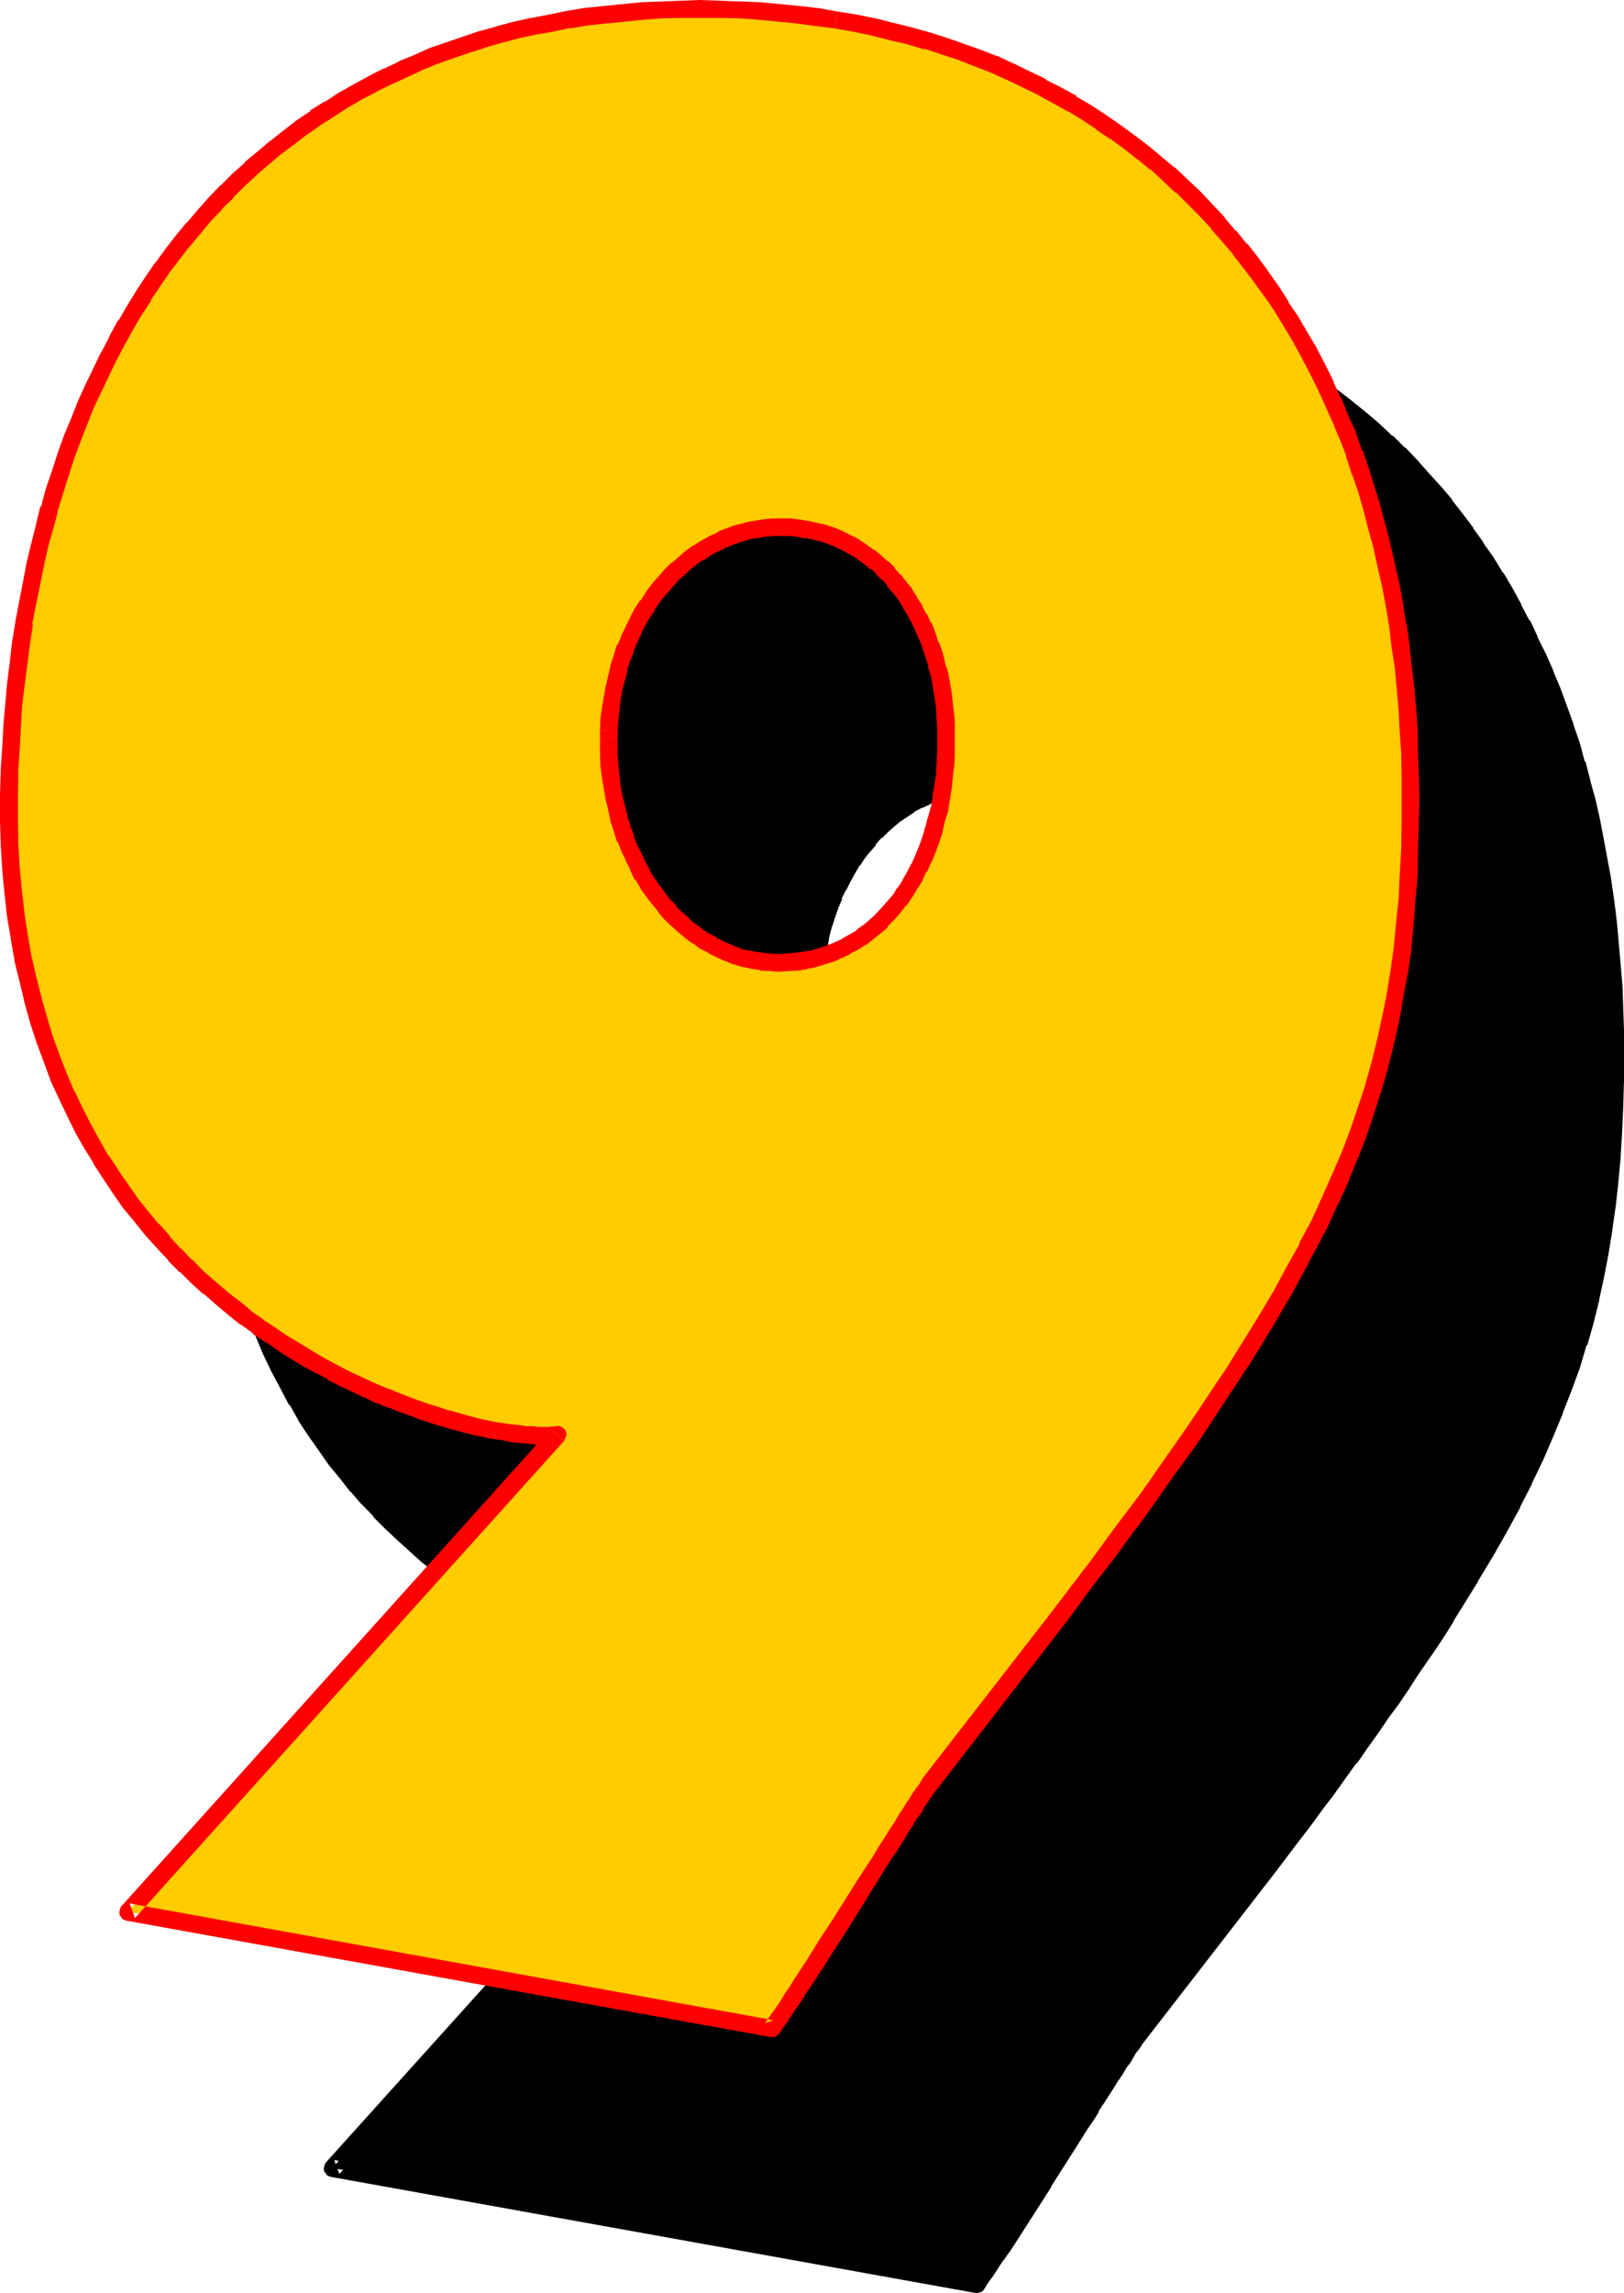
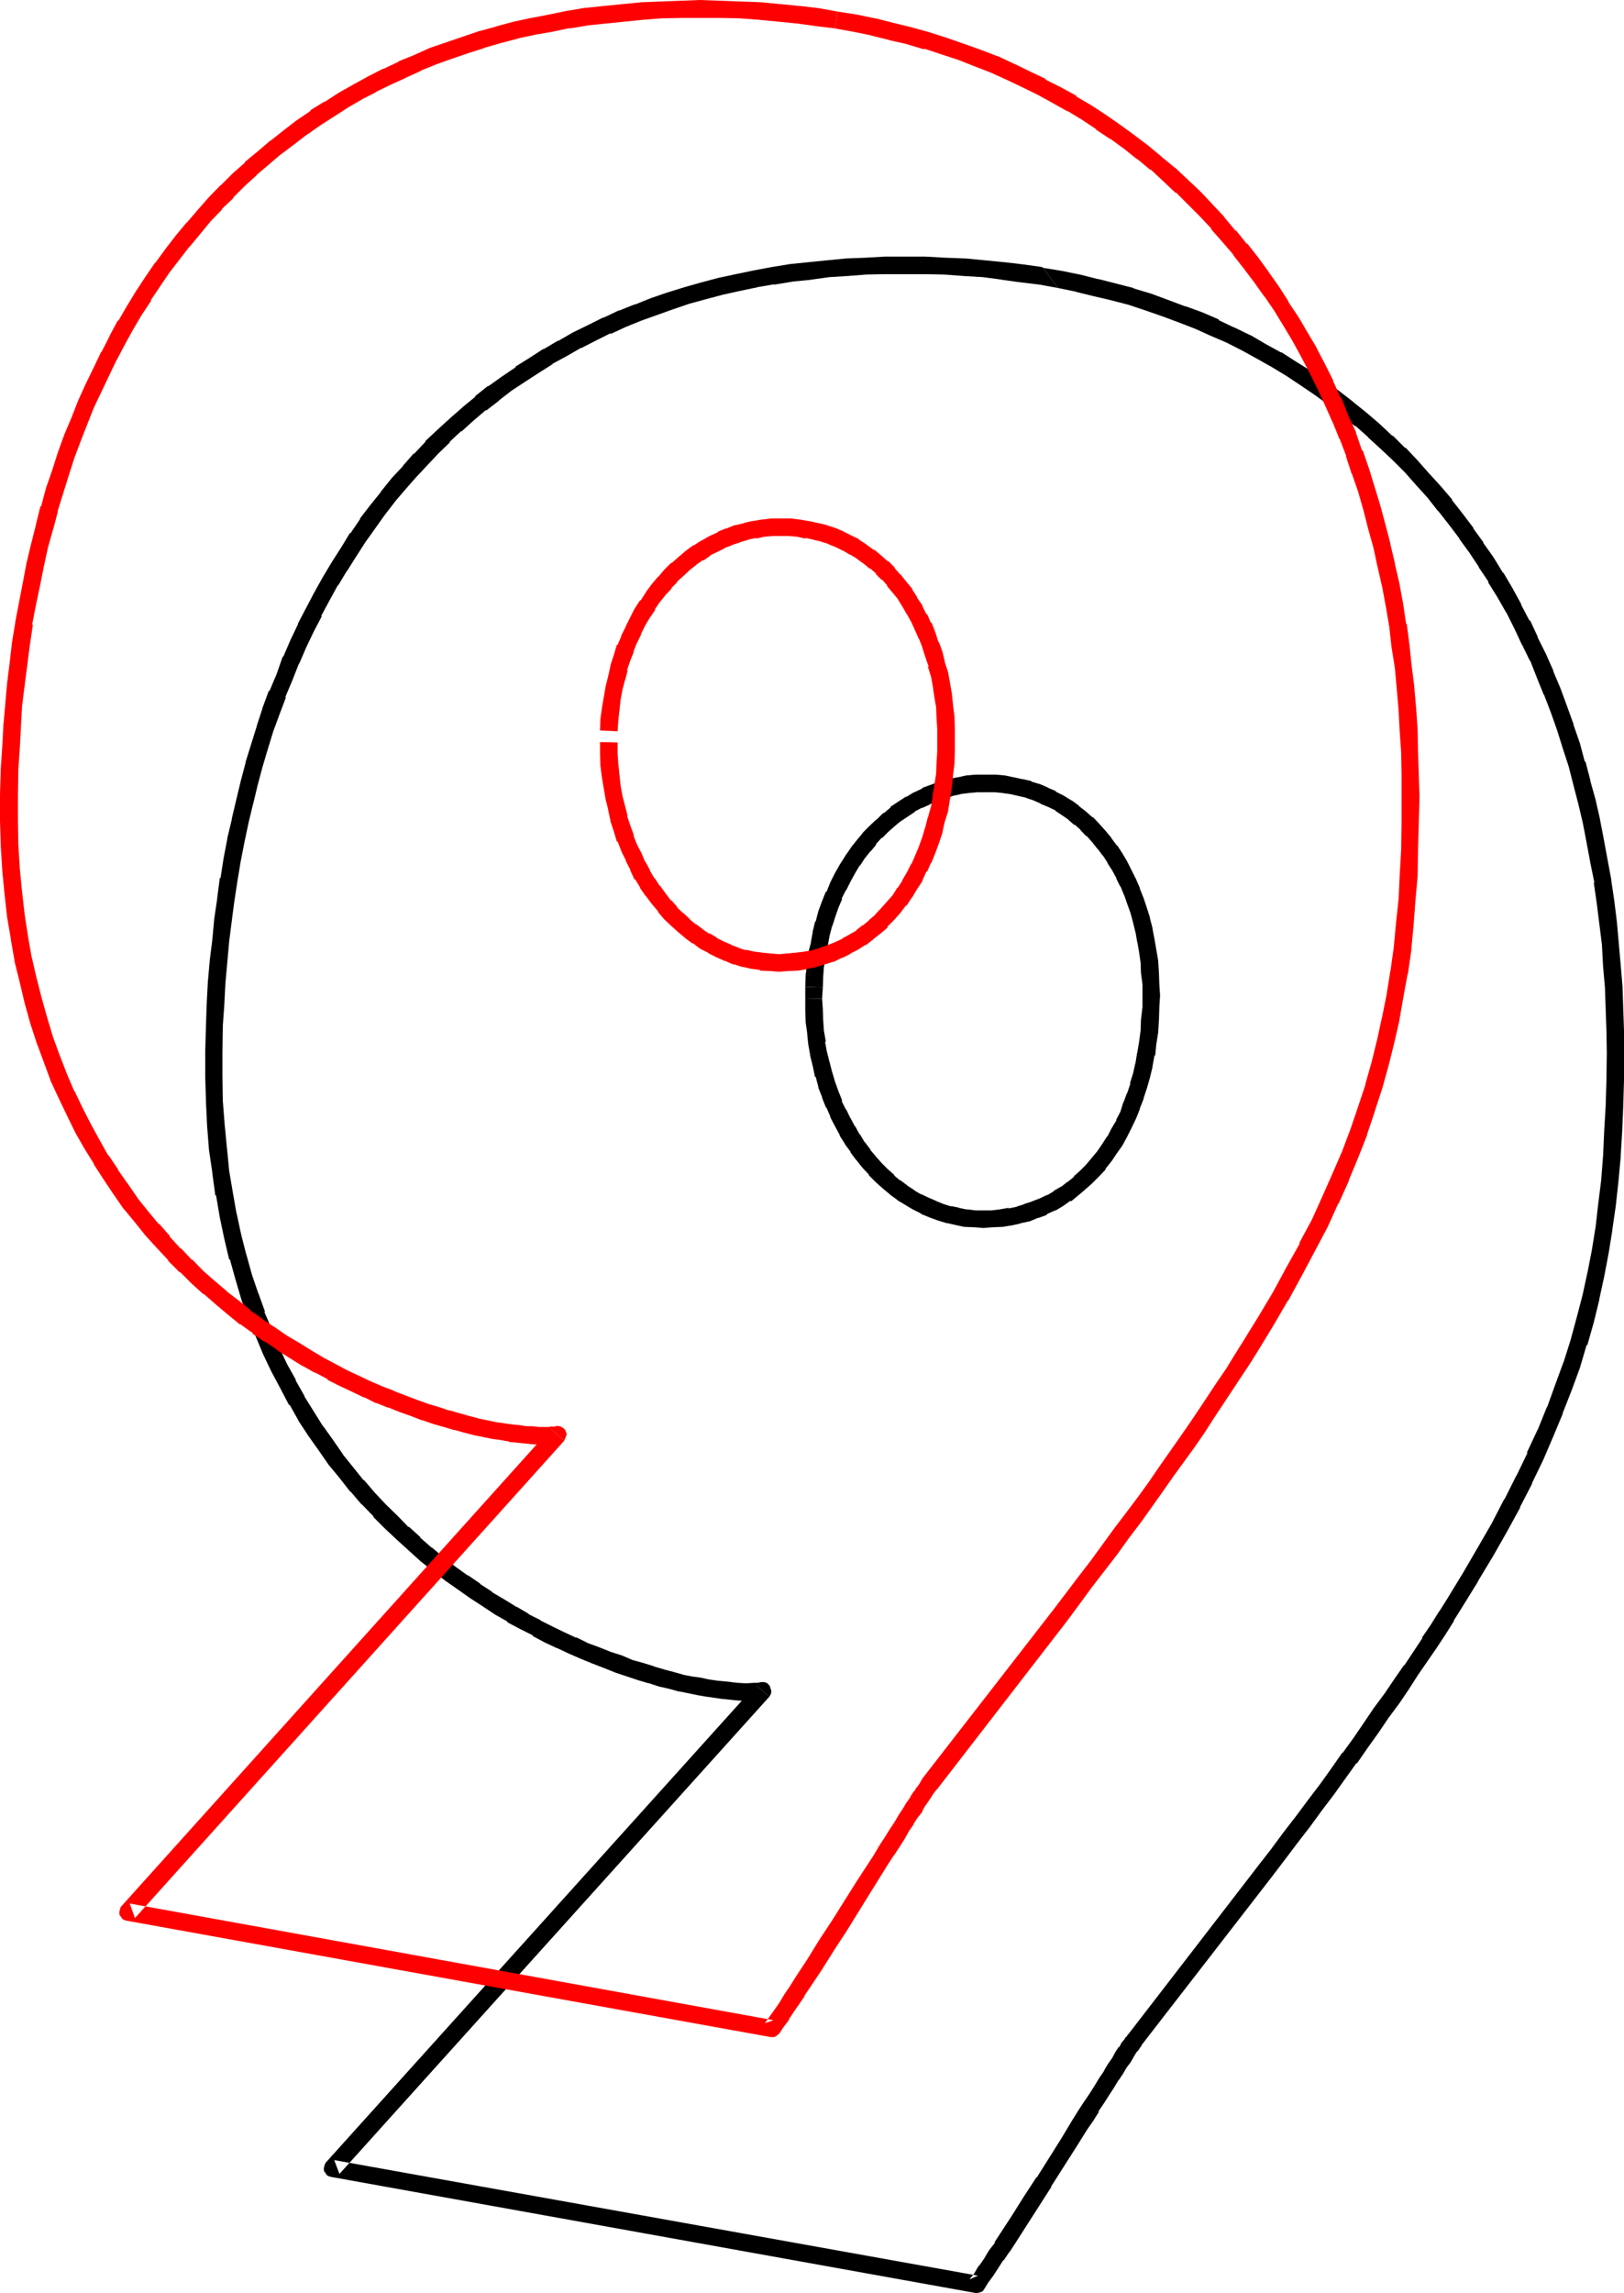
<svg xmlns="http://www.w3.org/2000/svg" xmlns:ns1="http://sodipodi.sourceforge.net/DTD/sodipodi-0.dtd" xmlns:ns2="http://www.inkscape.org/namespaces/inkscape" version="1.0" width="110.338mm" height="155.727mm" id="svg10" ns1:docname="Loony Condensed 9.wmf">
  <ns1:namedview id="namedview10" pagecolor="#ffffff" bordercolor="#000000" borderopacity="0.25" ns2:showpageshadow="2" ns2:pageopacity="0.0" ns2:pagecheckerboard="0" ns2:deskcolor="#d1d1d1" ns2:document-units="mm" />
  <defs id="defs1">
    <pattern id="WMFhbasepattern" patternUnits="userSpaceOnUse" width="6" height="6" x="0" y="0" />
  </defs>
-   <path style="fill:#000000;fill-opacity:1;fill-rule:evenodd;stroke:none" d="m 195.744,433.92 -0.96,0.192 h -1.152 l -1.248,0.192 h -1.44 l -1.632,-0.192 -1.824,-0.192 -1.728,-0.096 -1.92,-0.192 -2.112,-0.48 -2.304,-0.288 -2.112,-0.48 -2.4,-0.48 -2.592,-0.672 -2.4,-0.672 -2.784,-0.672 -2.592,-0.96 -2.688,-0.768 -2.976,-0.96 -2.88,-1.152 -2.88,-1.152 -3.072,-1.248 -2.976,-1.344 -3.072,-1.44 -3.072,-1.44 -3.168,-1.632 -3.072,-1.632 -3.264,-1.728 -3.072,-1.92 -3.264,-2.016 -3.072,-2.208 -3.168,-2.112 -3.072,-2.304 -3.264,-2.4 -3.072,-2.592 -3.072,-2.592 -3.072,-2.688 -2.88,-2.976 -2.88,-2.88 -2.976,-3.264 -2.88,-3.072 -2.784,-3.36 -2.688,-3.36 -2.592,-3.744 -2.592,-3.744 -2.4,-3.84 -2.496,-3.936 -2.208,-4.128 -2.112,-4.224 -2.112,-4.416 -1.92,-4.512 -1.92,-4.704 -1.632,-4.8 -1.632,-4.896 -1.44,-5.088 -1.344,-5.184 -1.248,-5.568 -0.96,-5.472 -0.96,-5.664 -0.672,-5.952 -0.48,-5.952 -0.48,-6.144 -0.192,-6.336 v -6.432 l 0.192,-6.816 0.288,-5.472 0.384,-5.472 0.48,-5.376 0.48,-5.472 0.576,-5.184 0.672,-5.376 0.864,-4.992 0.96,-5.184 0.96,-4.992 0.96,-4.992 1.152,-4.896 1.248,-4.608 1.344,-4.896 1.248,-4.704 1.44,-4.512 1.632,-4.512 1.632,-4.32 1.632,-4.416 1.728,-4.32 1.92,-4.224 2.016,-4.032 1.92,-4.224 2.112,-3.84 2.208,-3.936 2.304,-3.84 2.208,-3.744 2.496,-3.744 2.4,-3.36 2.592,-3.552 2.688,-3.36 2.784,-3.264 2.784,-3.264 2.88,-3.168 2.88,-3.072 3.072,-2.976 3.072,-2.88 3.072,-2.784 3.264,-2.496 3.36,-2.592 3.456,-2.592 3.36,-2.496 3.552,-2.208 3.744,-2.304 3.552,-2.112 3.84,-2.016 3.744,-2.016 3.84,-1.728 4.032,-1.824 4.032,-1.632 4.128,-1.44 4.128,-1.44 4.224,-1.44 4.224,-1.152 4.32,-1.152 4.512,-1.056 4.608,-0.864 4.512,-0.768 4.704,-0.864 4.608,-0.48 4.704,-0.48 4.896,-0.48 4.992,-0.288 4.8,-0.192 h 5.088 5.28 l 4.992,0.192 5.184,0.288 4.992,0.48 4.896,0.48 4.8,0.672 4.896,0.672 4.704,0.96 4.8,0.768 4.512,1.152 4.512,1.152 4.608,1.248 4.512,1.536 4.32,1.44 4.224,1.536 4.224,1.632 4.128,1.824 4.128,1.92 4.032,1.92 4.032,2.304 3.648,2.112 3.936,2.208 3.744,2.496 3.552,2.496 3.552,2.592 3.552,2.784 3.36,2.784 3.36,2.88 3.264,2.88 3.264,3.072 3.072,3.072 2.88,3.456 2.88,3.168 2.976,3.456 2.688,3.552 2.784,3.648 2.592,3.552 2.4,3.936 2.4,3.84 2.4,3.936 2.304,4.032 2.112,4.128 2.112,4.224 1.92,4.224 1.92,4.32 1.824,4.416 1.728,4.512 1.632,4.704 1.44,4.704 1.44,4.608 1.344,4.896 1.248,4.8 1.152,5.088 1.152,5.184 0.96,4.992 0.768,5.184 0.864,5.28 0.672,5.376 0.48,5.472 0.48,5.472 0.48,5.472 0.096,5.664 0.192,5.664 v 5.664 7.008 l -0.192,6.72 -0.288,6.528 -0.288,6.432 -0.672,6.336 -0.672,5.952 -0.768,6.144 -0.96,5.952 -1.152,5.856 -1.344,5.76 -1.44,5.856 -1.632,5.856 -1.728,5.76 -2.112,5.856 -2.304,5.76 -2.208,5.856 -2.784,5.856 -2.688,6.048 -3.264,6.048 -3.264,6.24 -3.552,6.144 -3.648,6.528 -4.128,6.624 -2.208,3.36 -2.112,3.36 -2.304,3.648 -4.608,6.912 -2.496,3.744 -2.592,3.552 -2.496,3.648 -2.592,3.936 -2.784,3.648 -2.88,4.128 -2.976,3.84 -2.88,4.032 -3.072,4.224 -3.072,4.224 -3.264,4.128 -3.168,4.224 -3.456,4.512 -33.216,43.008 -0.384,0.48 -0.48,0.864 -0.576,0.768 -0.864,1.152 -0.768,1.248 -0.96,1.44 -1.056,1.536 -1.056,1.728 -1.152,1.824 -1.344,2.016 -1.248,2.016 -1.248,2.208 -1.536,2.112 -1.44,2.4 -3.072,4.896 -6.144,9.792 -3.168,5.088 -3.264,4.8 -2.88,4.704 -1.536,2.304 -1.44,2.016 -1.248,2.016 -1.344,1.92 -1.248,1.728 -1.152,1.824 -165.504,-29.952 z m 13.056,-177.696 0.192,2.88 0.192,2.88 0.288,2.976 0.384,2.688 0.48,2.784 0.576,2.688 0.672,2.592 0.768,2.592 0.864,2.592 0.96,2.4 1.152,2.496 1.152,2.208 1.056,2.304 1.344,2.112 1.248,2.112 1.44,1.92 1.632,1.728 1.632,1.824 1.632,1.728 1.632,1.632 1.728,1.44 1.92,1.344 1.824,1.248 1.92,0.96 1.92,1.152 2.112,0.864 2.112,0.768 2.112,0.672 2.112,0.48 2.112,0.288 2.208,0.192 2.304,0.192 2.4,-0.192 2.304,-0.192 2.208,-0.288 2.304,-0.48 2.112,-0.672 2.112,-0.672 1.92,-0.768 2.112,-0.96 1.92,-1.152 1.728,-1.152 1.824,-1.44 1.824,-1.44 1.536,-1.44 1.632,-1.632 1.632,-1.824 1.44,-1.92 1.44,-1.728 1.344,-2.112 1.152,-2.112 1.248,-2.304 0.96,-2.4 0.96,-2.208 0.96,-2.592 0.864,-2.592 0.576,-2.592 0.864,-2.784 0.48,-2.784 0.48,-2.88 0.288,-2.88 0.192,-3.072 0.192,-3.072 0.096,-3.072 -0.096,-2.88 -0.192,-2.976 -0.192,-2.88 -0.288,-2.784 -0.48,-2.688 -0.48,-2.592 -0.864,-2.592 -0.576,-2.4 -0.864,-2.496 -0.768,-2.4 -1.152,-2.208 -0.96,-2.304 -1.152,-2.112 -1.248,-1.92 -1.344,-2.112 -1.248,-1.728 -1.44,-1.824 -1.632,-1.632 -1.632,-1.632 -1.632,-1.44 -1.632,-1.44 -1.728,-1.248 -1.92,-1.152 -2.016,-0.96 -1.92,-0.96 -1.92,-0.864 -2.112,-0.672 -2.112,-0.576 -2.112,-0.48 -2.208,-0.384 -2.304,-0.096 h -2.208 -2.304 l -2.208,0.096 -2.304,0.384 -2.304,0.576 -2.016,0.48 -2.112,0.864 -2.112,0.768 -1.92,0.96 -2.016,1.152 -1.92,1.344 -1.92,1.248 -1.824,1.44 -1.536,1.44 -1.824,1.632 -1.632,1.824 -1.44,1.728 -1.44,1.92 -1.44,2.016 -1.344,2.112 -1.056,2.016 -1.152,2.304 -1.152,2.4 -0.96,2.304 -0.864,2.4 -0.768,2.592 -0.672,2.592 -0.576,2.592 -0.48,2.784 -0.384,2.688 -0.288,2.784 -0.192,2.88 z" id="path1" />
  <path style="fill:#000000;fill-opacity:1;fill-rule:evenodd;stroke:none" d="m 206.784,256.224 v 0.096 2.976 l 0.096,2.88 v 0.192 l 0.384,2.688 v 0.192 l 0.288,2.784 0.48,2.688 v 0.192 l 0.672,2.688 0.576,2.784 h 0.192 l 0.672,2.592 v 0.192 l 0.96,2.4 v 0.192 l 0.96,2.4 0.192,0.192 0.96,2.208 v 0.192 l 1.152,2.208 1.248,2.304 v 0.192 l 1.344,2.112 v 0.096 l 1.44,1.92 v 0.192 l 1.44,1.92 0.192,0.192 1.44,1.824 1.632,1.728 v 0.192 l 1.728,1.728 1.824,1.632 1.728,1.44 0.192,0.192 1.728,1.248 0.192,0.192 1.92,1.152 1.92,1.152 0.192,0.096 1.92,0.96 0.192,0.192 2.112,0.864 2.112,0.768 2.208,0.672 h 0.192 l 2.112,0.48 2.208,0.48 h 0.192 l 2.304,0.096 h 0.096 l 2.304,0.192 2.4,-0.192 h 0.192 l 2.208,-0.096 h 0.192 l 2.304,-0.384 h 0.096 l 2.112,-0.48 0.192,-0.096 2.304,-0.48 2.016,-0.864 h 0.192 l 2.112,-0.768 v -0.192 l 2.112,-0.96 h 0.192 l 1.92,-1.152 1.728,-1.248 h 0.384 l 1.728,-1.44 1.824,-1.536 0.096,-0.096 1.632,-1.44 1.632,-1.632 0.192,-0.192 1.632,-1.728 V 300 l 1.44,-1.824 0.096,-0.096 1.344,-2.016 1.44,-2.016 1.248,-2.304 1.152,-2.304 1.152,-2.4 0.96,-2.4 v -0.192 l 0.96,-2.4 v -0.192 l 0.864,-2.592 0.768,-2.688 0.672,-2.784 V 273.6 l 0.48,-2.688 h 0.192 l 0.288,-2.88 0.48,-3.072 0.192,-3.072 0.096,-3.072 v -0.192 l 0.192,-3.072 v -0.192 l -0.192,-2.88 -0.096,-2.88 -0.192,-2.976 v -0.096 l -0.48,-2.784 -0.48,-2.784 -0.48,-2.496 v -0.192 l -0.672,-2.592 v -0.192 l -0.768,-2.4 -0.864,-2.592 -0.96,-2.4 v -0.192 l -0.96,-2.208 -1.152,-2.304 -1.152,-2.304 -1.248,-2.112 -1.248,-1.92 -0.192,-0.096 -1.344,-1.824 -0.096,-0.192 -1.44,-1.728 -1.632,-1.824 -1.44,-1.536 -0.384,-0.192 -1.632,-1.44 -1.728,-1.344 v -0.096 l -1.824,-1.344 h -0.096 l -2.016,-1.248 -1.92,-0.96 -0.096,-0.192 -2.016,-0.864 -0.096,-0.096 -2.016,-0.864 h -0.096 l -1.92,-0.576 -0.192,-0.192 -2.112,-0.48 h -0.192 l -2.208,-0.48 -2.304,-0.48 h -0.096 l -2.112,-0.192 h -0.192 -2.4 -2.496 -0.096 l -2.304,0.192 h -0.096 l -2.112,0.48 h -0.192 l -2.304,0.48 h -0.096 l -2.112,0.672 h -0.192 l -2.112,0.768 -2.112,0.768 -0.096,0.192 -2.016,0.96 h -0.096 l -1.92,1.152 h -0.192 l -1.92,1.248 -2.016,1.344 v 0.192 l -1.728,1.44 h -0.192 l -1.632,1.632 h -0.096 l -1.632,1.536 -0.192,0.192 -1.632,1.632 -0.096,0.192 -1.44,1.728 -1.536,1.92 -0.096,0.192 -1.344,1.92 -0.096,0.192 -1.344,2.112 -1.248,2.208 -1.152,2.304 -0.96,2.4 h -0.192 l -0.96,2.4 -0.96,2.592 -0.672,2.592 -0.192,0.192 -0.576,2.4 v 0.192 l -0.48,2.592 v 0.192 l -0.672,2.496 v 0.192 l -0.288,2.784 -0.384,2.688 v 0.192 l -0.096,2.88 4.512,0.192 0.096,-2.784 0.192,-2.688 v 0.192 l 0.48,-2.784 h -0.192 l 0.672,-2.592 0.48,-2.592 0.672,-2.592 v 0.192 l 0.768,-2.4 0.864,-2.496 0.96,-2.208 h -0.192 l 1.152,-2.304 v 0.192 l 1.152,-2.304 1.152,-2.112 1.248,-2.112 v 0.192 l 1.248,-1.92 1.536,-1.92 v 0.096 l 1.44,-1.728 h -0.192 l 1.632,-1.824 v 0.192 l 1.632,-1.632 1.632,-1.44 1.728,-1.44 -0.192,0.192 2.016,-1.344 1.728,-1.152 h -0.192 l 2.016,-1.056 v 0.096 l 2.112,-0.96 h -0.192 l 1.92,-0.768 h -0.192 l 2.112,-0.672 2.112,-0.672 h -0.192 l 2.304,-0.48 h -0.192 l 2.304,-0.288 h -0.192 l 2.304,-0.192 h -0.192 2.304 2.208 -0.096 l 2.208,0.192 h -0.192 l 2.112,0.288 2.112,0.48 2.112,0.48 h -0.192 l 2.016,0.672 1.92,0.864 h -0.192 l 1.92,0.768 2.016,0.96 h -0.192 l 1.728,1.152 1.824,1.248 -0.192,-0.096 1.632,1.44 v -0.192 l 1.632,1.44 -0.192,-0.096 1.632,1.728 v -0.192 l 1.44,1.632 1.44,1.824 -0.096,-0.192 1.44,1.92 v -0.096 l 1.248,1.92 h -0.096 l 1.248,1.92 1.152,2.112 -0.192,-0.192 1.152,2.304 v -0.192 l 0.96,2.4 v -0.096 l 0.768,2.208 0.864,2.4 0.672,2.496 0.576,2.4 v -0.192 l 0.48,2.784 v -0.192 l 0.48,2.784 0.384,2.688 v -0.096 l 0.096,2.88 v -0.192 l 0.384,2.976 v 2.88 -0.192 3.264 -0.192 l -0.384,3.264 v -0.192 l -0.096,3.072 v -0.096 l -0.384,2.88 -0.48,2.88 v -0.192 l -0.48,2.976 v -0.192 l -0.576,2.592 -0.864,2.784 0.192,-0.192 -0.864,2.592 v -0.192 l -0.96,2.592 v -0.192 l -0.768,2.496 -1.152,2.208 0.192,-0.096 -1.344,2.208 -1.056,2.112 v -0.192 l -1.344,2.112 -1.248,1.824 -1.44,1.728 -1.536,1.824 0.192,-0.192 -1.632,1.632 -1.632,1.44 h 0.192 l -1.728,1.44 v -0.096 l -1.824,1.44 0.192,-0.192 -2.016,1.152 h 0.192 l -1.92,1.152 0.192,-0.192 -2.016,0.96 -2.016,0.768 h 0.096 l -2.112,0.672 h 0.192 l -2.112,0.672 h 0.192 l -2.304,0.48 0.192,-0.192 -2.304,0.384 h 0.192 l -2.4,0.288 h 0.192 -2.304 -2.112 0.192 l -2.304,-0.288 0.192,0.096 -2.304,-0.48 h 0.192 l -2.304,-0.48 0.384,0.192 -2.112,-0.672 -1.92,-0.768 h 0.096 l -2.016,-0.864 -2.016,-0.96 0.192,0.192 -1.92,-1.152 h 0.096 l -1.92,-1.248 0.192,0.096 -1.92,-1.44 0.096,0.192 -1.728,-1.44 h 0.192 l -1.824,-1.632 0.192,0.192 -1.632,-1.632 -1.632,-1.824 0.192,0.192 -1.632,-1.92 0.192,0.096 -1.536,-2.016 v 0.096 l -1.248,-2.112 v 0.192 l -1.248,-2.304 v 0.192 l -1.152,-2.208 v 0.096 l -1.152,-2.4 v 0.192 l -1.152,-2.304 h 0.192 l -0.96,-2.4 -0.864,-2.4 -0.768,-2.592 v 0.096 l -0.672,-2.688 v 0.096 l -0.672,-2.688 v 0.096 l -0.48,-2.688 h 0.192 l -0.48,-2.784 v 0.192 l -0.192,-2.88 v 0.096 l -0.096,-2.88 -0.192,-2.88 v 0.096 z" id="path2" />
  <path style="fill:#000000;fill-opacity:1;fill-rule:evenodd;stroke:none" d="m 206.784,253.248 v 2.976 l 4.32,0.096 0.192,-2.88 z" id="path3" />
  <path style="fill:#000000;fill-opacity:1;fill-rule:evenodd;stroke:none" d="m 197.568,435.456 0.288,-0.48 0.192,-0.576 v -0.576 l -0.192,-0.48 -0.192,-0.672 -0.288,-0.288 -0.48,-0.48 -0.672,-0.192 h -0.48 -0.288 l -0.96,0.192 h 0.096 -1.056 L 192.192,432 h 0.192 -1.44 0.096 l -1.632,-0.096 -1.728,-0.192 h 0.192 l -1.824,-0.192 -2.112,-0.192 h 0.192 l -2.112,-0.288 -2.112,-0.48 -2.208,-0.288 -2.496,-0.48 h 0.192 l -2.4,-0.672 -2.592,-0.672 h 0.096 l -2.688,-0.768 H 168 l -2.784,-0.864 -2.784,-0.768 -2.688,-1.152 -2.976,-0.96 -2.88,-1.152 -2.88,-1.056 -3.072,-1.536 0.096,0.192 -3.072,-1.44 -2.976,-1.44 -3.264,-1.632 h 0.192 l -3.264,-1.632 h 0.192 l -3.264,-1.92 0.192,0.192 -3.264,-2.016 -3.264,-1.92 h 0.192 l -3.264,-2.112 h 0.192 l -3.264,-2.208 v 0.096 l -3.072,-2.208 -3.072,-2.4 -3.072,-2.592 v 0.096 l -3.072,-2.688 H 108 l -3.072,-2.784 v 0.192 l -2.88,-2.976 -2.976,-2.88 -2.88,-3.072 -2.784,-3.264 v 0.192 l -2.688,-3.36 -2.784,-3.456 0.192,0.192 -2.592,-3.744 -2.592,-3.648 v 0.096 l -2.4,-3.84 -2.4,-3.84 h 0.096 l -2.4,-4.224 0.192,0.096 -2.304,-4.128 -2.112,-4.416 h 0.192 l -1.92,-4.512 v 0.192 l -2.016,-4.704 h 0.192 l -1.728,-4.8 v 0.096 l -1.632,-4.8 -1.44,-5.184 v 0.096 l -1.344,-5.28 -1.152,-5.376 v 0.192 l -0.96,-5.472 -0.96,-5.664 -0.576,-5.952 v 0.096 l -0.576,-5.952 -0.48,-6.144 v 0.192 l -0.096,-6.528 v 0.192 -6.432 l 0.096,-6.624 0.384,-5.472 0.288,-5.568 0.48,-5.28 0.48,-5.376 0.672,-5.28 0.672,-5.184 v 0.096 l 0.768,-5.088 0.864,-5.184 0.96,-4.896 1.056,-4.992 1.152,-4.8 v 0.096 l 1.152,-4.8 1.248,-4.704 1.344,-4.512 1.44,-4.704 1.632,-4.416 1.632,-4.32 h -0.192 l 1.824,-4.32 1.728,-4.416 v 0.192 l 1.824,-4.224 1.92,-4.032 2.112,-4.032 h -0.192 l 2.112,-3.936 2.208,-4.032 v 0.192 l 2.304,-3.84 v 0.096 l 2.304,-3.648 2.4,-3.744 2.4,-3.36 2.592,-3.648 2.592,-3.36 -0.192,0.192 2.784,-3.264 2.784,-3.168 2.88,-3.072 2.88,-3.072 3.072,-2.976 h -0.192 l 3.072,-2.88 v 0.192 l 3.072,-2.784 3.264,-2.784 v 0.192 l 3.36,-2.592 h -0.096 l 3.36,-2.592 3.36,-2.208 3.552,-2.304 3.648,-2.304 h -0.192 l 3.744,-2.016 3.648,-2.112 v 0.096 l 3.744,-1.92 3.84,-1.92 v 0.192 l 3.936,-1.824 4.032,-1.632 4.032,-1.44 4.032,-1.44 4.224,-1.44 4.224,-1.152 4.32,-1.152 4.32,-0.96 4.608,-0.96 h -0.192 l 4.512,-0.768 v 0.096 l 4.704,-0.768 h -0.192 l 4.896,-0.48 h -0.192 l 4.896,-0.672 h -0.192 l 4.8,-0.288 4.896,-0.384 4.8,-0.096 h 5.088 5.28 -0.192 l 5.184,0.096 h -0.096 l 5.088,0.384 4.896,0.288 4.992,0.672 h -0.192 l 4.896,0.672 4.8,0.576 4.704,0.864 -3.84,-5.184 -0.192,-0.192 -4.8,-0.672 -4.896,-0.576 h -0.096 l -4.896,-0.48 -4.992,-0.48 h -0.192 l -4.992,-0.192 h -0.192 L 237.6,65.856 h -5.28 -5.088 l -4.992,0.288 -4.992,0.192 -4.896,0.48 -4.8,0.48 -4.704,0.48 -4.704,0.768 -4.608,0.864 -4.608,0.96 -4.512,0.96 -4.32,1.152 -4.416,1.248 -4.32,1.344 -4.224,1.44 -4.032,1.632 h -0.192 l -3.84,1.536 h -0.192 l -3.84,1.824 h -0.192 l -3.84,1.92 -3.936,1.92 -3.648,2.112 h -0.192 l -3.552,2.112 h -0.192 l -3.552,2.304 -3.552,2.208 v 0.192 l -3.552,2.4 -3.36,2.4 h -0.192 l -3.264,2.592 v 0.192 l -3.168,2.592 -0.192,0.192 -3.072,2.688 -3.264,2.976 -3.072,2.88 v 0.192 l -2.88,3.072 h -0.192 l -2.688,3.072 v 0.096 l -2.88,3.072 -2.784,3.456 v 0.096 l -2.784,3.456 -2.592,3.36 v 0.192 l -2.4,3.552 h -0.192 l -2.208,3.648 -2.4,3.744 -2.304,3.84 -2.304,4.128 -2.016,3.84 -2.112,4.032 v 0.192 l -1.92,4.032 -1.824,4.224 -0.192,0.096 -1.536,4.416 -1.824,4.32 h -0.192 l -1.632,4.416 v 0.096 l -1.44,4.416 v 0.096 l -1.44,4.608 -1.44,4.608 v 0.192 l -1.248,4.704 -1.152,4.8 -1.152,4.896 v 0.192 l -1.152,4.8 v 0.192 l -0.96,4.992 -0.768,4.992 h -0.192 l -0.672,5.184 v 0.192 l -0.768,5.184 -0.48,5.28 -0.672,5.376 v 0.096 l -0.48,5.376 -0.288,5.472 -0.192,5.664 -0.192,6.624 v 0.192 6.432 l 0.192,6.336 v 0.096 l 0.288,6.144 0.48,6.144 0.864,5.856 v 0.192 l 0.768,5.664 h 0.192 l 0.96,5.664 1.152,5.472 1.248,5.28 h 0.192 l 1.44,5.184 1.44,4.896 v 0.096 l 1.824,4.896 h 0.096 l 1.824,4.704 1.92,4.608 2.112,4.416 2.304,4.32 2.208,4.224 H 74.4 l 2.208,3.936 v 0.096 l 2.592,3.936 2.592,3.648 2.592,3.744 2.784,3.36 2.688,3.456 0.192,0.096 2.784,3.264 h 0.096 l 2.976,3.072 v 0.192 l 2.88,2.88 3.072,2.88 3.072,2.784 3.072,2.784 3.264,2.592 3.072,2.4 3.168,2.208 3.264,2.304 3.264,2.112 3.168,2.112 3.072,1.728 v 0.192 l 3.264,1.728 3.264,1.632 v 0.192 l 3.072,1.632 3.072,1.44 h 0.096 l 3.072,1.44 3.072,1.344 3.072,1.248 2.976,1.152 2.88,1.152 2.88,0.96 2.88,0.96 2.592,0.768 h 0.192 l 2.592,0.864 2.592,0.576 2.4,0.672 h 0.192 l 2.4,0.48 2.304,0.48 2.208,0.384 2.112,0.288 1.92,0.288 2.016,0.192 1.728,0.192 1.632,0.096 h 0.192 1.44 l 1.248,-0.096 h 1.344 0.096 l 1.152,-0.384 -2.112,-3.552 z" id="path4" />
  <path style="fill:#000000;fill-opacity:1;fill-rule:evenodd;stroke:none" d="m 271.68,73.92 4.704,0.96 h -0.192 l 4.704,1.152 4.512,1.056 4.416,1.152 4.32,1.44 4.416,1.536 4.128,1.536 4.224,1.632 4.032,1.824 4.032,1.728 4.128,2.112 3.84,2.112 3.744,2.112 3.648,2.208 3.744,2.496 3.552,2.4 3.552,2.592 3.552,2.784 -0.096,-0.192 3.36,2.88 v -0.192 l 3.36,2.976 h -0.096 l 3.168,2.88 3.264,3.072 3.072,3.072 2.88,3.264 2.88,3.168 2.784,3.552 v -0.096 l 2.784,3.552 2.688,3.552 h -0.096 l 2.592,3.552 2.496,3.744 h -0.096 l 2.592,3.84 h -0.192 l 2.4,3.84 2.304,4.032 v -0.096 l 2.112,4.224 1.92,4.128 v -0.096 l 2.112,4.32 v -0.192 l 1.728,4.416 1.824,4.512 v -0.192 l 1.728,4.512 1.632,4.608 1.44,4.608 1.536,4.704 1.248,4.896 1.248,4.8 1.152,4.896 0.96,4.992 0.96,5.184 1.056,5.184 -0.192,-0.192 0.768,5.28 0.672,5.376 0.672,5.376 0.288,5.472 0.48,5.472 0.192,5.472 0.192,5.664 0.096,5.664 -0.096,7.008 -0.192,6.624 -0.384,6.432 -0.288,6.432 v -0.096 l -0.48,6.24 -0.768,6.144 -0.672,5.952 v -0.096 l -0.96,5.952 -1.152,5.952 v -0.096 l -1.248,5.76 -1.536,5.856 -1.536,5.664 -1.824,5.76 v -0.096 l -2.112,5.76 -2.112,5.856 v -0.192 l -2.4,5.952 v -0.096 l -2.784,5.952 h 0.192 l -2.88,5.952 v -0.096 l -3.072,6.144 v -0.192 l -3.264,6.336 -3.552,6.144 -3.744,6.432 -4.032,6.624 -2.112,3.36 v -0.096 l -2.208,3.552 -2.304,3.36 h 0.192 l -4.704,7.104 v -0.192 l -2.592,3.744 -2.4,3.552 -2.784,3.744 -2.592,3.84 -2.688,3.936 -2.784,3.84 v -0.192 l -2.88,4.128 -2.88,4.032 -3.072,4.032 -3.072,4.128 -3.264,4.224 -3.264,4.416 -3.36,4.32 -33.312,43.2 v -0.192 l -0.288,0.672 h -0.192 l -0.48,0.768 -0.672,0.768 -0.576,1.152 h -0.192 l -0.864,1.344 -0.768,1.44 -1.152,1.632 -0.96,1.632 v 0.096 l -1.248,1.824 -1.152,1.92 -1.344,2.112 -1.44,2.112 -1.44,2.208 -1.44,2.304 -2.88,4.8 -6.336,10.08 v -0.192 l -3.264,4.992 -3.072,4.896 -3.072,4.704 -1.44,2.208 h 0.192 l -1.632,2.112 -1.248,2.112 -1.344,1.92 v -0.192 l -1.152,2.016 -1.248,1.536 2.208,-0.96 -165.312,-29.664 1.344,3.552 110.4,-122.496 -3.456,-2.976 -110.4,122.496 -0.288,0.48 -0.192,0.672 -0.096,0.48 0.096,0.672 0.384,0.48 0.288,0.48 0.48,0.288 0.672,0.192 165.312,29.76 0.288,0.096 0.48,-0.096 0.672,-0.192 0.48,-0.192 0.384,-0.48 1.056,-1.728 1.344,-1.824 1.248,-1.92 1.344,-2.112 v 0.192 l 1.44,-2.112 0.192,-0.192 1.44,-2.208 2.88,-4.512 3.264,-5.088 3.072,-4.8 v -0.192 l 6.24,-9.792 3.072,-4.896 1.536,-2.208 1.44,-2.304 h -0.192 l 1.44,-2.112 1.344,-2.112 1.248,-1.92 1.152,-1.92 v 0.096 l 1.152,-1.728 0.96,-1.632 0.96,-1.248 0.768,-1.344 0.672,-1.152 0.672,-0.768 0.48,-0.768 v 0.096 l 0.288,-0.48 v -0.096 l 33.312,-43.008 3.36,-4.416 3.264,-4.32 3.264,-4.224 3.072,-4.224 3.072,-4.032 2.88,-4.032 2.88,-4.032 h 0.192 l 2.784,-4.032 2.688,-3.744 2.592,-3.84 2.784,-3.744 2.4,-3.552 2.4,-3.744 4.896,-7.104 2.208,-3.36 2.112,-3.36 v -0.192 l 2.112,-3.36 4.032,-6.528 v -0.096 l 3.936,-6.528 3.552,-6.24 3.36,-6.144 v -0.192 l 3.072,-5.952 v -0.192 l 2.88,-5.952 2.592,-6.048 2.4,-5.76 v -0.192 l 2.304,-5.856 2.112,-5.76 1.728,-5.856 h 0.192 l 1.632,-5.76 1.44,-5.856 v -0.192 l 1.248,-5.76 1.152,-6.048 0.96,-5.952 v -0.192 l 0.864,-5.952 0.672,-6.144 0.576,-6.24 v -0.192 l 0.384,-6.336 0.288,-6.624 0.192,-6.72 v -7.008 -5.664 -0.096 l -0.192,-5.664 -0.192,-5.664 -0.48,-5.664 -0.48,-5.472 -0.48,-5.376 -0.672,-5.472 -0.768,-5.184 v -0.192 l -0.96,-5.184 -0.96,-5.184 -0.96,-4.992 v -0.096 l -1.152,-5.088 -1.344,-4.8 v -0.192 l -1.248,-4.8 h -0.192 l -1.248,-4.704 -1.632,-4.704 v -0.192 l -1.632,-4.512 -1.728,-4.704 -1.824,-4.32 v -0.192 l -1.92,-4.32 -2.112,-4.224 v -0.192 l -1.92,-4.128 h -0.192 l -2.112,-4.032 v -0.192 l -2.208,-4.032 -2.304,-3.936 -0.192,-0.096 -2.4,-3.936 -2.592,-3.648 V 139.2 l -2.592,-3.552 v -0.192 l -2.688,-3.552 -2.784,-3.552 v -0.192 l -2.88,-3.36 -2.976,-3.264 -0.096,-0.096 -2.88,-3.264 -3.072,-3.264 h -0.192 l -3.072,-3.072 h -0.192 l -3.264,-3.072 -3.36,-2.88 -3.36,-2.688 -0.192,-0.192 -3.36,-2.592 -3.552,-2.592 -0.192,-0.192 -3.552,-2.4 -3.84,-2.4 -3.744,-2.4 h -0.192 l -3.84,-2.112 -3.936,-2.304 h -0.096 l -3.936,-1.92 h -0.096 l -4.032,-1.92 v -0.192 l -4.224,-1.824 -4.224,-1.536 H 304.32 L 300,76.992 295.584,75.36 291.072,74.016 V 73.92 l -4.512,-1.152 -4.512,-1.152 h -0.192 l -4.512,-1.152 h -0.096 l -4.704,-0.96 -4.704,-0.768 z" id="path5" />
-   <path style="fill:#ffcc00;fill-opacity:1;fill-rule:evenodd;stroke:none" d="m 143.232,368.16 -0.96,0.192 -1.344,0.192 h -1.248 -1.44 l -1.632,-0.192 -1.632,-0.192 -1.92,-0.096 -1.92,-0.192 -2.112,-0.288 -2.112,-0.576 -2.304,-0.48 -2.4,-0.48 -2.4,-0.576 -2.592,-0.672 -2.592,-0.672 -2.784,-0.768 -2.688,-0.96 -2.784,-0.96 -2.88,-1.152 -2.88,-1.152 -3.072,-1.152 -3.072,-1.44 -3.072,-1.248 -3.072,-1.632 -3.072,-1.632 -3.264,-1.632 -3.072,-1.728 -3.264,-2.016 -3.072,-1.92 -3.168,-2.112 -3.264,-2.208 -3.072,-2.304 -3.072,-2.4 -3.072,-2.592 -3.072,-2.592 -3.072,-2.784 -3.072,-2.88 -2.88,-2.88 -2.976,-3.072 -2.688,-3.264 -2.784,-3.36 -2.688,-3.456 -2.592,-3.648 -2.592,-3.744 -2.4,-3.744 -2.496,-4.032 -2.208,-4.032 -2.304,-4.32 -2.112,-4.416 -1.92,-4.512 -1.728,-4.704 -1.824,-4.8 -1.632,-4.896 -1.44,-5.184 -1.248,-5.088 -1.152,-5.568 -0.96,-5.472 -0.96,-5.664 -0.672,-5.952 -0.672,-5.952 -0.288,-6.144 -0.192,-6.336 v -6.432 l 0.192,-6.816 0.288,-5.472 0.288,-5.568 0.384,-5.28 0.672,-5.376 0.576,-5.28 0.672,-5.184 0.768,-5.184 0.864,-5.184 0.96,-4.992 1.152,-4.896 1.152,-4.8 1.056,-4.896 1.344,-4.608 1.44,-4.704 1.44,-4.704 1.44,-4.512 1.632,-4.416 1.824,-4.32 1.728,-4.224 1.824,-4.224 1.92,-4.128 2.112,-4.032 2.112,-4.032 2.016,-3.936 2.304,-3.744 2.4,-3.648 2.496,-3.744 2.4,-3.552 2.592,-3.552 2.592,-3.264 2.688,-3.36 2.784,-3.264 2.88,-3.072 3.072,-3.072 2.88,-3.072 3.072,-2.688 3.264,-2.976 3.264,-2.592 3.36,-2.592 3.264,-2.496 3.552,-2.496 3.552,-2.208 3.552,-2.304 3.744,-2.112 3.648,-1.92 3.936,-2.112 3.84,-1.728 3.936,-1.632 4.032,-1.824 4.032,-1.44 4.224,-1.44 4.128,-1.44 4.416,-1.152 4.32,-1.152 4.512,-0.96 4.512,-0.96 4.608,-0.768 4.608,-0.864 4.704,-0.48 4.704,-0.48 4.896,-0.48 4.8,-0.192 4.992,-0.096 4.992,-0.192 5.184,0.192 5.184,0.096 4.992,0.192 5.088,0.48 4.992,0.48 4.8,0.672 4.896,0.768 4.704,0.864 4.608,0.96 4.704,0.96 4.512,1.248 4.512,1.152 4.416,1.44 4.32,1.536 4.416,1.536 4.224,1.632 4.128,1.824 4.032,1.92 4.128,2.112 3.84,2.112 3.84,2.112 3.744,2.4 3.744,2.4 3.648,2.4 3.648,2.592 3.552,2.784 3.36,2.688 3.264,2.976 3.168,2.88 3.264,3.072 3.072,3.264 3.072,3.168 2.88,3.456 2.88,3.36 2.784,3.552 2.592,3.552 2.592,3.744 2.592,3.744 2.4,3.84 2.304,3.84 2.208,4.128 2.304,4.128 1.92,4.224 2.112,4.224 1.92,4.32 1.824,4.512 1.536,4.608 1.824,4.512 1.44,4.608 1.44,4.704 1.344,4.896 1.248,4.992 1.152,4.992 0.96,4.992 0.96,5.184 0.96,5.184 0.672,5.184 0.672,5.376 0.672,5.472 0.48,5.472 0.288,5.472 0.288,5.664 0.192,5.664 v 5.664 6.912 l -0.192,6.816 -0.288,6.432 -0.48,6.528 -0.48,6.24 -0.672,6.144 -0.768,6.048 -0.96,5.952 -1.152,5.856 -1.344,5.952 -1.44,5.76 -1.632,5.664 -1.92,5.856 -1.92,5.856 -2.304,5.76 -2.4,5.856 -2.592,5.952 -2.88,5.952 -3.072,6.144 -3.264,6.144 -3.552,6.336 -3.84,6.432 -4.032,6.624 -2.112,3.456 -2.304,3.36 -2.112,3.36 -4.8,7.104 -2.4,3.552 -2.496,3.744 -5.28,7.488 -2.784,3.84 -2.688,3.84 -2.976,4.128 -3.072,4.032 -2.88,4.032 -3.264,4.128 -3.168,4.224 -3.264,4.416 -3.36,4.32 -33.12,43.008 -0.48,0.48 -0.576,0.768 -0.576,0.96 -0.672,1.056 -0.96,1.248 -0.864,1.44 -0.96,1.632 -1.056,1.632 -1.344,1.92 -1.152,1.92 -1.248,2.112 -1.44,2.112 -1.344,2.304 -1.44,2.208 -3.072,4.896 -6.336,9.792 -3.168,5.088 -3.072,4.8 -3.072,4.704 -1.44,2.208 -1.44,2.112 -1.344,2.016 -1.248,2.016 -1.344,1.824 -1.152,1.632 -165.312,-29.952 z m 13.056,-177.696 v 2.88 l 0.192,2.88 0.288,2.88 0.384,2.976 0.576,2.688 0.576,2.592 0.576,2.592 0.864,2.592 0.96,2.592 0.768,2.4 1.152,2.496 1.152,2.208 1.248,2.304 1.344,2.112 1.248,2.112 1.44,1.92 1.44,1.728 1.632,1.824 1.632,1.728 1.824,1.44 1.728,1.536 1.824,1.44 1.92,1.056 1.92,1.152 1.92,1.152 2.112,0.768 1.92,0.864 2.304,0.672 2.112,0.48 2.112,0.288 2.208,0.192 2.304,0.096 2.4,-0.096 2.304,-0.192 2.208,-0.288 2.112,-0.48 2.304,-0.672 1.92,-0.672 2.112,-0.768 1.92,-0.96 1.92,-1.152 1.92,-1.344 1.824,-1.248 1.728,-1.44 1.632,-1.44 1.632,-1.632 1.632,-1.824 1.44,-1.728 1.344,-1.92 1.248,-2.112 1.248,-2.112 1.152,-2.304 1.152,-2.208 0.96,-2.496 0.96,-2.592 0.672,-2.496 0.768,-2.592 0.672,-2.784 0.48,-2.784 0.48,-2.88 0.384,-2.88 0.288,-3.072 0.192,-3.072 v -3.072 -2.976 l -0.192,-2.88 -0.288,-2.688 -0.384,-2.784 -0.48,-2.784 -0.48,-2.688 -0.672,-2.592 -0.768,-2.4 -0.672,-2.496 -0.96,-2.4 -0.96,-2.304 -1.152,-2.208 -1.152,-2.112 -1.056,-1.92 -1.344,-1.92 -1.44,-2.016 -1.44,-1.728 -1.44,-1.632 -1.632,-1.632 -1.632,-1.44 -1.728,-1.248 -1.824,-1.344 -1.728,-1.248 -2.016,-0.96 -1.92,-1.056 -2.112,-0.768 -1.92,-0.672 -2.112,-0.576 -2.208,-0.384 -2.112,-0.288 -2.304,-0.384 h -2.4 -2.304 l -2.208,0.384 -2.304,0.288 -2.112,0.48 -2.208,0.672 -1.92,0.672 -2.112,0.768 -2.112,1.152 -1.92,0.96 -2.016,1.344 -1.728,1.248 -1.824,1.44 -1.728,1.44 -1.632,1.632 -1.632,1.824 -1.44,1.728 -1.632,1.92 -1.248,2.016 -1.344,2.016 -1.248,2.304 -1.152,2.304 -1.152,2.208 -0.768,2.304 -0.96,2.592 -0.864,2.4 -0.576,2.592 -0.576,2.592 -0.576,2.688 -0.384,2.784 -0.288,2.784 -0.192,2.88 z" id="path6" />
  <path style="fill:#ff0000;fill-opacity:1;fill-rule:evenodd;stroke:none" d="m 154.08,190.464 v 0.096 2.976 l 0.096,2.88 v 0.096 l 0.384,2.976 0.48,2.88 0.48,2.784 0.672,2.688 v 0.192 l 0.576,2.592 v 0.192 l 0.864,2.592 0.768,2.592 h 0.192 l 0.96,2.4 v 0.096 l 1.152,2.304 v 0.192 l 1.152,2.208 v 0.192 l 1.056,2.304 h 0.192 l 1.248,2.016 v 0.192 l 1.344,1.92 0.192,0.192 1.44,1.92 1.632,1.92 v 0.192 l 1.536,1.824 1.632,1.536 0.192,0.192 1.824,1.632 1.728,1.44 0.192,0.192 1.728,1.248 h 0.192 l 1.728,1.344 0.192,0.096 1.92,0.96 0.192,0.192 1.92,0.96 2.112,0.96 h 0.192 l 1.92,0.864 h 0.288 l 2.112,0.672 h 0.192 l 2.112,0.48 2.208,0.288 0.192,0.192 2.304,0.096 h 0.096 l 2.304,0.192 2.4,-0.192 h 0.192 l 2.208,-0.096 h 0.192 l 2.304,-0.384 v -0.096 l 2.208,-0.384 0.192,-0.096 2.112,-0.672 h 0.096 l 2.112,-0.672 h 0.192 l 1.92,-0.96 h 0.192 l 1.92,-0.96 0.192,-0.192 1.92,-0.96 1.92,-1.248 h 0.192 l 1.728,-1.344 0.192,-0.192 1.824,-1.44 1.728,-1.44 v -0.288 l 1.632,-1.632 1.632,-1.824 1.44,-1.92 h 0.192 l 1.248,-1.92 0.192,-0.192 1.248,-2.112 1.344,-2.016 v -0.192 l 1.056,-2.304 h 0.192 l 0.96,-2.208 0.192,-0.192 0.96,-2.4 0.96,-2.592 0.864,-2.592 v -0.192 l 0.576,-2.592 0.864,-2.688 v -0.192 l 0.48,-2.88 0.48,-2.976 0.288,-2.88 v -0.192 l 0.384,-3.072 0.096,-3.072 v -3.168 -2.976 -0.096 l -0.096,-2.88 -0.384,-2.976 v -0.096 l -0.288,-2.784 -0.48,-2.784 -0.48,-2.592 v -0.096 l -0.864,-2.592 v -0.192 l -0.576,-2.4 -0.864,-2.4 -0.192,-0.192 -0.768,-2.4 -0.96,-2.496 h -0.192 l -0.96,-2.208 h -0.192 l -1.056,-2.112 v -0.192 l -1.344,-1.92 v -0.192 l -1.248,-1.92 v -0.192 l -1.44,-1.728 -1.536,-1.92 h -0.096 l -1.44,-1.632 v -0.192 L 228.096,144 h -0.192 l -1.632,-1.44 -0.096,-0.096 -1.632,-1.344 h -0.192 l -1.728,-1.248 -0.192,-0.192 -1.824,-1.152 -0.096,-0.192 -2.016,-0.96 -1.92,-0.96 -0.096,-0.096 -2.112,-0.864 -2.112,-0.672 -0.192,-0.096 -2.112,-0.48 h -0.096 l -2.112,-0.48 h -0.192 l -2.112,-0.384 h -0.192 l -2.208,-0.288 h -0.192 -2.208 -0.192 -2.304 -0.096 l -2.304,0.288 h -0.192 l -2.208,0.384 h -0.192 l -2.112,0.48 -0.096,0.096 -2.112,0.48 h -0.192 l -2.112,0.864 h -0.192 l -1.92,0.768 -0.096,0.192 -2.112,0.96 -2.016,1.152 h -0.096 l -1.92,1.248 h -0.192 l -1.824,1.344 -0.096,0.096 -1.824,1.536 -1.728,1.536 h -0.192 l -1.632,1.632 -0.192,0.192 -1.44,1.728 h -0.096 l -1.536,1.824 -1.44,1.92 -0.096,0.192 -1.344,2.112 h -0.192 l -1.248,1.92 -0.192,0.288 -1.056,2.112 -1.152,2.304 v 0.096 l -1.152,2.304 v 0.192 l -0.96,2.208 H 158.4 l -0.768,2.592 -0.864,2.592 v 0.192 l -0.576,2.592 -0.672,2.688 -0.48,2.784 -0.48,2.784 v 0.096 l -0.384,2.784 -0.096,2.88 4.512,0.192 0.192,-2.784 0.288,-2.688 v 0.096 l 0.288,-2.688 0.48,-2.592 0.672,-2.592 v 0.192 l 0.672,-2.592 h -0.192 l 0.864,-2.496 0.96,-2.4 -0.192,0.192 0.96,-2.4 v 0.096 l 1.152,-2.4 -0.192,0.192 1.152,-2.304 1.248,-2.112 -0.096,0.192 1.44,-2.112 h -0.192 l 1.44,-2.112 -0.096,0.192 1.44,-1.824 1.632,-1.728 h -0.192 l 1.632,-1.632 h -0.192 l 1.824,-1.632 -0.192,0.192 1.728,-1.632 1.824,-1.44 -0.192,0.096 1.824,-1.248 v 0.192 l 1.92,-1.344 h -0.192 l 2.016,-0.96 1.92,-0.96 h -0.192 l 2.112,-0.768 h -0.192 l 2.112,-0.672 h -0.192 l 2.304,-0.672 H 192 l 2.304,-0.48 -0.192,0.192 2.112,-0.48 2.304,-0.192 h -0.192 2.304 -0.192 2.208 -0.096 l 2.208,0.192 h -0.096 l 2.208,0.48 -0.096,-0.192 2.208,0.48 H 208.8 l 2.112,0.48 h -0.096 l 2.112,0.672 h -0.192 l 1.92,0.768 1.92,0.96 -0.096,-0.096 1.92,1.152 -0.192,-0.192 1.92,1.152 h -0.096 l 1.728,1.248 -0.192,-0.192 1.824,1.536 v -0.192 l 1.632,1.44 h -0.192 l 1.632,1.632 v -0.192 l 1.44,1.632 h -0.192 l 1.536,1.824 1.44,1.728 -0.192,-0.192 1.248,2.016 1.152,2.016 v -0.096 l 1.152,2.112 0.96,2.112 0.96,2.208 v -0.192 l 0.96,2.496 -0.096,-0.192 0.768,2.4 0.864,2.496 h -0.192 l 0.768,2.496 v -0.096 l 0.48,2.592 0.384,2.688 0.48,2.784 v -0.192 l 0.096,2.784 0.192,2.88 v -0.192 2.976 3.072 l -0.192,3.072 v -0.192 l -0.096,3.072 v -0.192 l -0.48,2.976 -0.48,2.88 0.096,-0.192 -0.48,2.976 v -0.192 l -0.768,2.784 v -0.192 l -0.672,2.688 v -0.096 l -0.768,2.592 -0.864,2.4 -0.96,2.304 -0.96,2.208 v -0.192 l -1.152,2.304 -1.248,2.112 h 0.096 l -1.248,1.92 v -0.192 l -1.248,2.016 -1.536,1.728 -1.44,1.632 -1.632,1.728 0.192,-0.096 -1.728,1.44 h 0.096 l -1.728,1.44 0.096,-0.192 -1.728,1.344 h 0.192 l -2.016,1.152 -1.92,1.056 0.384,-0.096 -2.112,0.96 h 0.096 l -2.112,0.768 h 0.192 l -2.112,0.672 h 0.192 l -2.304,0.672 h 0.192 l -2.112,0.288 h 0.192 l -2.304,0.288 -2.208,0.192 h 0.096 l -2.208,0.192 -2.304,-0.192 h 0.192 l -2.112,-0.192 h 0.192 l -2.304,-0.288 -2.112,-0.48 0.192,0.192 -2.112,-0.672 h 0.192 l -2.112,-0.768 h 0.192 l -2.016,-0.864 -1.92,-0.96 h 0.192 l -1.92,-1.152 v 0.192 l -1.824,-1.248 0.192,0.096 -1.92,-1.44 0.096,0.192 -1.728,-1.44 h 0.096 l -1.728,-1.632 v 0.096 L 173.76,232.8 h 0.192 l -1.632,-1.824 v 0.192 l -1.44,-1.92 -1.44,-2.016 v 0.192 l -1.344,-2.112 v 0.192 l -1.248,-2.112 h 0.096 l -1.248,-2.304 v 0.192 l -0.96,-2.304 -1.152,-2.208 -0.96,-2.4 0.192,0.096 -0.96,-2.592 -0.864,-2.592 0.192,0.192 -0.672,-2.592 -0.672,-2.592 -0.48,-2.688 -0.288,-2.784 v 0.192 l -0.288,-2.976 v 0.192 l -0.192,-2.88 v -2.88 0.096 z" id="path7" />
-   <path style="fill:#ff0000;fill-opacity:1;fill-rule:evenodd;stroke:none" d="m 154.08,187.488 v 2.976 l 4.512,0.096 v -2.88 z" id="path8" />
  <path style="fill:#ff0000;fill-opacity:1;fill-rule:evenodd;stroke:none" d="m 144.864,369.792 0.288,-0.672 0.192,-0.48 0.192,-0.576 -0.192,-0.48 -0.192,-0.576 -0.48,-0.48 -0.48,-0.288 -0.48,-0.192 -0.672,-0.096 -0.288,0.096 -0.96,0.192 0.288,-0.192 -1.152,0.192 h -1.248 -1.44 0.096 l -1.536,-0.192 h -1.632 0.096 l -1.92,-0.288 -1.92,-0.192 -2.112,-0.288 h 0.192 l -2.304,-0.288 h 0.192 l -2.304,-0.48 -2.4,-0.48 h 0.192 l -2.592,-0.672 -2.4,-0.672 -2.592,-0.768 v 0.096 l -2.784,-0.96 -2.688,-0.768 h 0.096 l -2.688,-0.96 -3.072,-1.152 -2.976,-1.152 h 0.192 l -3.072,-1.152 -2.88,-1.248 -3.072,-1.44 -3.072,-1.44 -3.072,-1.632 -3.072,-1.632 -3.072,-1.824 -3.072,-1.92 -3.264,-1.92 -3.072,-2.112 -3.264,-2.112 h 0.192 l -3.264,-2.208 h 0.192 l -3.072,-2.496 -3.168,-2.4 h 0.096 l -3.072,-2.592 -3.072,-2.688 -2.88,-2.976 v 0.192 l -2.88,-3.072 v 0.192 l -2.976,-3.264 h 0.192 l -2.88,-3.264 v 0.192 l -2.784,-3.36 -2.784,-3.456 0.192,0.192 -2.592,-3.744 -2.592,-3.648 0.192,0.096 -2.592,-3.84 v 0.192 l -2.304,-4.128 -2.208,-4.032 -2.112,-4.128 -2.112,-4.416 v 0.192 l -1.92,-4.512 -1.824,-4.704 -1.728,-4.704 -1.44,-4.8 -1.44,-5.088 -1.344,-5.28 v 0.096 L 8.16,245.664 v 0.192 L 7.2,240.384 6.336,234.72 5.664,228.864 5.088,222.912 4.704,216.768 v 0.192 l -0.096,-6.336 v -6.432 l 0.096,-6.624 0.384,-5.568 0.288,-5.472 0.288,-5.28 0.672,-5.376 0.672,-5.184 0.672,-5.28 v 0.096 L 8.448,160.32 H 8.256 l 0.96,-4.992 1.056,-4.992 0.96,-4.8 1.056,-4.896 1.344,-4.8 v 0.096 l 1.248,-4.704 h -0.096 l 1.44,-4.608 1.44,-4.608 1.44,-4.512 1.632,-4.32 1.728,-4.416 1.632,-4.128 2.016,-4.224 1.92,-4.032 1.92,-4.032 v 0.096 l 2.112,-4.032 2.112,-3.84 2.208,-3.744 2.496,-3.744 h -0.192 l 2.4,-3.552 2.4,-3.552 2.592,-3.36 2.592,-3.36 V 63.36 L 51.456,60 54.144,56.736 57.12,53.664 H 56.928 L 60,50.784 h -0.192 l 3.072,-3.072 3.072,-2.784 h -0.096 l 3.168,-2.688 3.264,-2.784 -0.192,0.192 3.456,-2.592 3.36,-2.592 -0.192,0.192 3.552,-2.496 3.456,-2.208 3.552,-2.304 3.648,-2.112 h -0.096 l 3.84,-1.92 H 96.48 l 3.936,-1.92 3.84,-1.728 h -0.096 l 4.032,-1.824 H 108 l 4.032,-1.632 4.032,-1.44 4.224,-1.44 4.224,-1.344 h -0.192 l 4.32,-1.248 4.416,-1.152 h -0.192 l 4.512,-0.96 h -0.096 l 4.512,-0.768 4.512,-0.96 v 0.096 l 4.704,-0.768 h -0.192 l 4.704,-0.48 4.8,-0.48 h -0.096 l 4.8,-0.48 4.896,-0.384 4.8,-0.096 h 4.992 5.184 l 5.184,0.096 h -0.192 l 5.184,0.384 h -0.096 l 4.992,0.48 4.8,0.48 4.896,0.672 4.8,0.576 h -0.096 l 0.768,-4.32 -4.8,-0.864 -4.896,-0.576 h -0.192 l -4.8,-0.48 h -0.192 l -4.8,-0.48 h -0.192 l -4.992,-0.192 h -0.192 l -4.992,-0.192 h -0.192 L 179.712,0 l -4.992,0.192 -4.992,0.192 -4.992,0.192 -4.896,0.48 -4.8,0.48 -4.704,0.48 h -0.192 l -4.512,0.768 h -0.096 l -4.608,0.96 -4.512,0.864 h -0.096 l -4.416,0.96 -4.32,1.152 -0.192,0.096 -4.224,1.152 h -0.096 l -4.224,1.44 -4.224,1.44 -4.224,1.44 -4.032,1.824 -4.032,1.632 v 0.096 l -3.84,1.824 h -0.192 l -3.744,1.92 -3.84,2.112 -3.744,2.112 -3.552,2.304 H 83.232 L 79.68,28.32 v 0.192 l -3.552,2.4 -3.36,2.592 -3.264,2.592 h -0.096 l -3.264,2.784 -3.264,2.688 v 0.192 l -3.072,2.688 -3.072,3.072 H 56.64 l -2.976,3.072 -2.88,3.264 L 48,57.12 h -0.096 l -2.784,3.36 -2.592,3.36 -2.592,3.552 H 39.84 l -2.496,3.648 -2.4,3.648 -2.4,3.936 -2.112,3.648 H 30.24 l -2.112,3.936 v 0.096 l -2.016,3.936 -0.192,0.192 -1.92,4.032 -2.016,4.128 -1.92,4.224 -1.728,4.416 -1.824,4.32 -1.632,4.512 -1.44,4.512 -1.632,4.704 -1.248,4.704 h -0.192 l -1.152,4.704 v 0.096 l -1.248,4.896 -1.152,4.8 -0.96,5.088 -0.96,4.992 -0.96,4.992 v 0.192 l -0.864,5.184 -0.576,5.088 -0.672,5.376 -0.48,5.376 v 0.096 l -0.48,5.376 -0.288,5.472 -0.384,5.664 L 0,204 v 0.192 6.432 l 0.192,6.336 v 0.096 l 0.384,6.144 v 0.192 l 0.576,5.952 0.672,6.048 0.96,5.568 v 0.192 l 0.96,5.472 v 0.192 l 1.344,5.376 1.248,5.28 1.44,5.184 1.632,4.992 1.824,4.896 1.728,4.704 v 0.096 l 2.112,4.512 2.112,4.416 2.112,4.32 0.096,0.192 2.304,4.032 2.4,3.84 v 0.192 l 2.496,3.84 2.496,3.744 2.592,3.744 0.192,0.192 2.784,3.36 2.688,3.36 2.976,3.264 2.88,3.072 v 0.192 l 2.88,2.88 h 0.192 l 2.88,2.88 3.072,2.784 h 0.192 l 3.072,2.688 3.072,2.592 3.072,2.496 h 0.192 l 3.072,2.208 v 0.192 l 3.168,2.112 h 0.192 l 3.072,2.112 v 0.096 l 3.264,2.016 3.072,1.92 h 0.096 l 3.072,1.728 h 0.192 l 3.072,1.632 v 0.192 l 3.264,1.632 3.072,1.44 2.976,1.44 H 93.6 l 2.88,1.44 h 0.192 l 2.88,1.152 h 0.192 l 2.88,1.152 2.976,1.056 2.688,1.056 h 0.192 l 2.784,0.96 2.688,0.768 2.592,0.768 h 0.192 l 2.4,0.672 2.592,0.672 2.4,0.48 2.304,0.48 2.208,0.288 2.112,0.384 v 0.096 l 2.112,0.192 1.824,0.192 h 0.096 l 1.632,0.192 1.632,0.096 h 0.192 1.44 0.192 l 1.248,-0.096 h 1.152 0.288 l 0.96,-0.192 -2.112,-3.744 z" id="path9" />
  <path style="fill:#ff0000;fill-opacity:1;fill-rule:evenodd;stroke:none" d="m 214.368,7.296 4.8,0.864 4.704,0.96 h -0.192 l 4.704,1.152 h -0.192 l 4.704,1.056 H 232.8 l 4.512,1.344 V 12.48 l 4.32,1.44 4.416,1.44 4.128,1.632 4.224,1.632 4.032,1.824 4.032,1.92 3.936,1.92 3.84,2.112 3.936,2.208 v -0.096 l 3.648,2.208 3.744,2.496 h -0.192 l 3.744,2.496 v -0.096 l 3.552,2.592 3.36,2.688 V 40.8 l 3.456,2.88 v -0.192 l 3.168,2.976 3.264,3.072 v -0.192 l 3.072,3.072 3.072,3.072 3.072,3.264 h -0.192 l 2.976,3.36 2.88,3.36 -0.192,-0.096 2.784,3.552 2.688,3.552 2.592,3.648 v -0.096 l 2.496,3.648 2.4,3.936 2.304,3.84 2.208,4.032 2.112,4.032 2.112,4.224 1.92,4.224 1.92,4.32 v -0.096 l 1.824,4.512 v -0.192 l 1.728,4.512 H 345.6 l 1.536,4.704 v -0.192 l 1.632,4.704 1.344,4.704 1.248,4.896 1.344,4.8 1.056,4.992 v -0.096 l 1.152,5.088 v -0.096 l 0.96,5.184 0.864,5.088 v -0.096 l 0.576,5.28 0.864,5.376 0.48,5.28 0.48,5.568 0.288,5.472 0.384,5.472 0.096,5.664 v 5.664 6.912 l -0.096,6.624 -0.384,6.624 -0.288,6.336 v -0.192 l -0.672,6.336 -0.576,6.144 -0.864,6.144 v -0.192 l -0.96,6.048 -1.152,5.76 v -0.096 l -1.248,5.76 -1.44,5.856 -1.632,5.76 0.096,-0.096 -1.92,5.76 -1.92,5.664 -2.208,5.856 -2.496,5.76 -2.592,5.856 -2.688,5.952 -3.264,6.048 h 0.192 l -3.456,6.144 -3.36,6.24 -3.84,6.432 -4.032,6.528 -2.112,3.36 -2.112,3.456 -2.304,3.36 -4.704,7.104 -2.4,3.552 -2.592,3.744 -5.184,7.392 -2.688,3.936 -2.784,3.84 -2.88,3.84 -3.072,4.032 -3.072,4.224 -3.072,4.224 -3.264,4.224 -3.264,4.32 -3.36,4.416 -33.312,42.912 -0.288,0.48 -0.48,0.864 -0.672,0.96 h -0.096 l -0.672,1.152 v -0.192 l -0.864,1.344 v 0.096 l -0.96,1.44 v -0.096 l -0.96,1.632 -1.152,1.728 -1.056,1.824 -1.344,2.016 -1.248,2.016 -1.44,2.208 -1.344,2.304 -4.512,6.912 -6.336,10.08 -3.168,4.8 -3.072,4.992 -2.976,4.512 -1.44,2.304 -1.44,2.112 -1.248,2.112 -1.344,1.92 -1.248,1.728 -1.152,1.632 2.208,-0.768 -165.312,-29.952 1.344,3.744 L 144.864,369.792 141.408,366.72 31.2,489.216 h -0.096 l -0.192,0.48 -0.192,0.672 -0.096,0.48 0.096,0.672 0.384,0.48 0.288,0.48 0.48,0.288 0.672,0.192 165.312,29.856 h 0.192 0.576 l 0.48,-0.096 0.48,-0.384 0.576,-0.48 1.056,-1.632 1.344,-1.728 v -0.192 l 1.248,-1.92 1.344,-1.92 1.44,-2.112 v -0.192 l 1.44,-2.112 3.072,-4.608 3.072,-4.896 3.264,-4.992 6.24,-10.08 4.416,-7.104 1.44,-2.208 v 0.096 l 1.44,-2.208 1.344,-2.112 1.056,-1.92 1.344,-1.92 -0.192,0.096 1.152,-1.728 1.152,-1.44 v -0.192 l 0.768,-1.44 v 0.096 l 0.864,-1.248 0.768,-1.152 0.48,-0.768 0.672,-0.864 -0.192,0.192 0.48,-0.48 33.312,-43.104 3.264,-4.416 3.168,-4.32 3.264,-4.224 3.264,-4.224 2.88,-4.032 3.072,-4.032 2.88,-4.032 2.784,-3.936 2.688,-3.84 5.376,-7.392 2.592,-3.744 2.4,-3.744 4.704,-7.104 2.208,-3.36 2.304,-3.456 2.112,-3.36 4.032,-6.624 3.744,-6.432 h 0.096 l 3.552,-6.528 3.264,-6.144 3.264,-6.144 2.688,-5.952 0.192,-0.192 2.592,-5.76 v -0.192 l 2.4,-5.76 2.304,-5.856 v -0.192 l 1.92,-5.664 v -0.096 l 1.92,-5.856 1.632,-5.856 1.44,-5.76 1.344,-5.856 v -0.096 l 1.056,-6.048 1.056,-5.76 0.096,-0.192 0.864,-5.952 v -0.192 l 0.576,-6.144 0.48,-6.336 0.576,-6.432 0.096,-6.624 0.192,-6.816 0.192,-6.912 -0.192,-5.664 v -0.192 l -0.192,-5.664 -0.096,-5.568 -0.384,-5.568 -0.48,-5.472 v -0.192 l -0.672,-5.28 -0.576,-5.472 -0.672,-5.184 -0.192,-0.192 -0.768,-5.184 -0.96,-5.184 -1.152,-4.992 v -0.192 l -1.152,-4.8 v -0.192 l -1.248,-4.8 -1.344,-4.992 -1.44,-4.704 -1.44,-4.704 -1.632,-4.704 h -0.192 l -1.536,-4.512 v -0.192 l -2.016,-4.32 -1.728,-4.416 -0.192,-0.096 -1.92,-4.224 v -0.192 l -2.112,-4.224 -2.112,-4.032 V 89.28 l -2.4,-4.032 -2.304,-3.936 -2.592,-3.84 V 77.28 l -2.4,-3.744 -2.592,-3.648 -0.096,-0.192 -2.592,-3.552 -2.784,-3.552 h -0.192 l -2.688,-3.36 H 317.28 L 314.4,55.776 V 55.68 l -3.072,-3.264 -3.072,-3.264 -3.264,-3.072 -3.264,-3.072 h -0.096 l -3.264,-2.688 -0.192,-0.192 -3.36,-2.784 -3.552,-2.688 -3.552,-2.592 -3.744,-2.592 -3.648,-2.4 -3.936,-2.304 v -0.192 l -3.84,-2.112 -4.032,-2.016 v -0.192 l -4.032,-1.92 -4.128,-2.016 h -0.096 l -4.032,-1.92 h -0.192 l -4.224,-1.632 -4.32,-1.536 -4.416,-1.536 -4.512,-1.44 -4.512,-1.248 -4.704,-1.152 -4.512,-1.152 h -0.192 l -4.608,-0.96 -4.896,-0.768 z" id="path10" />
</svg>